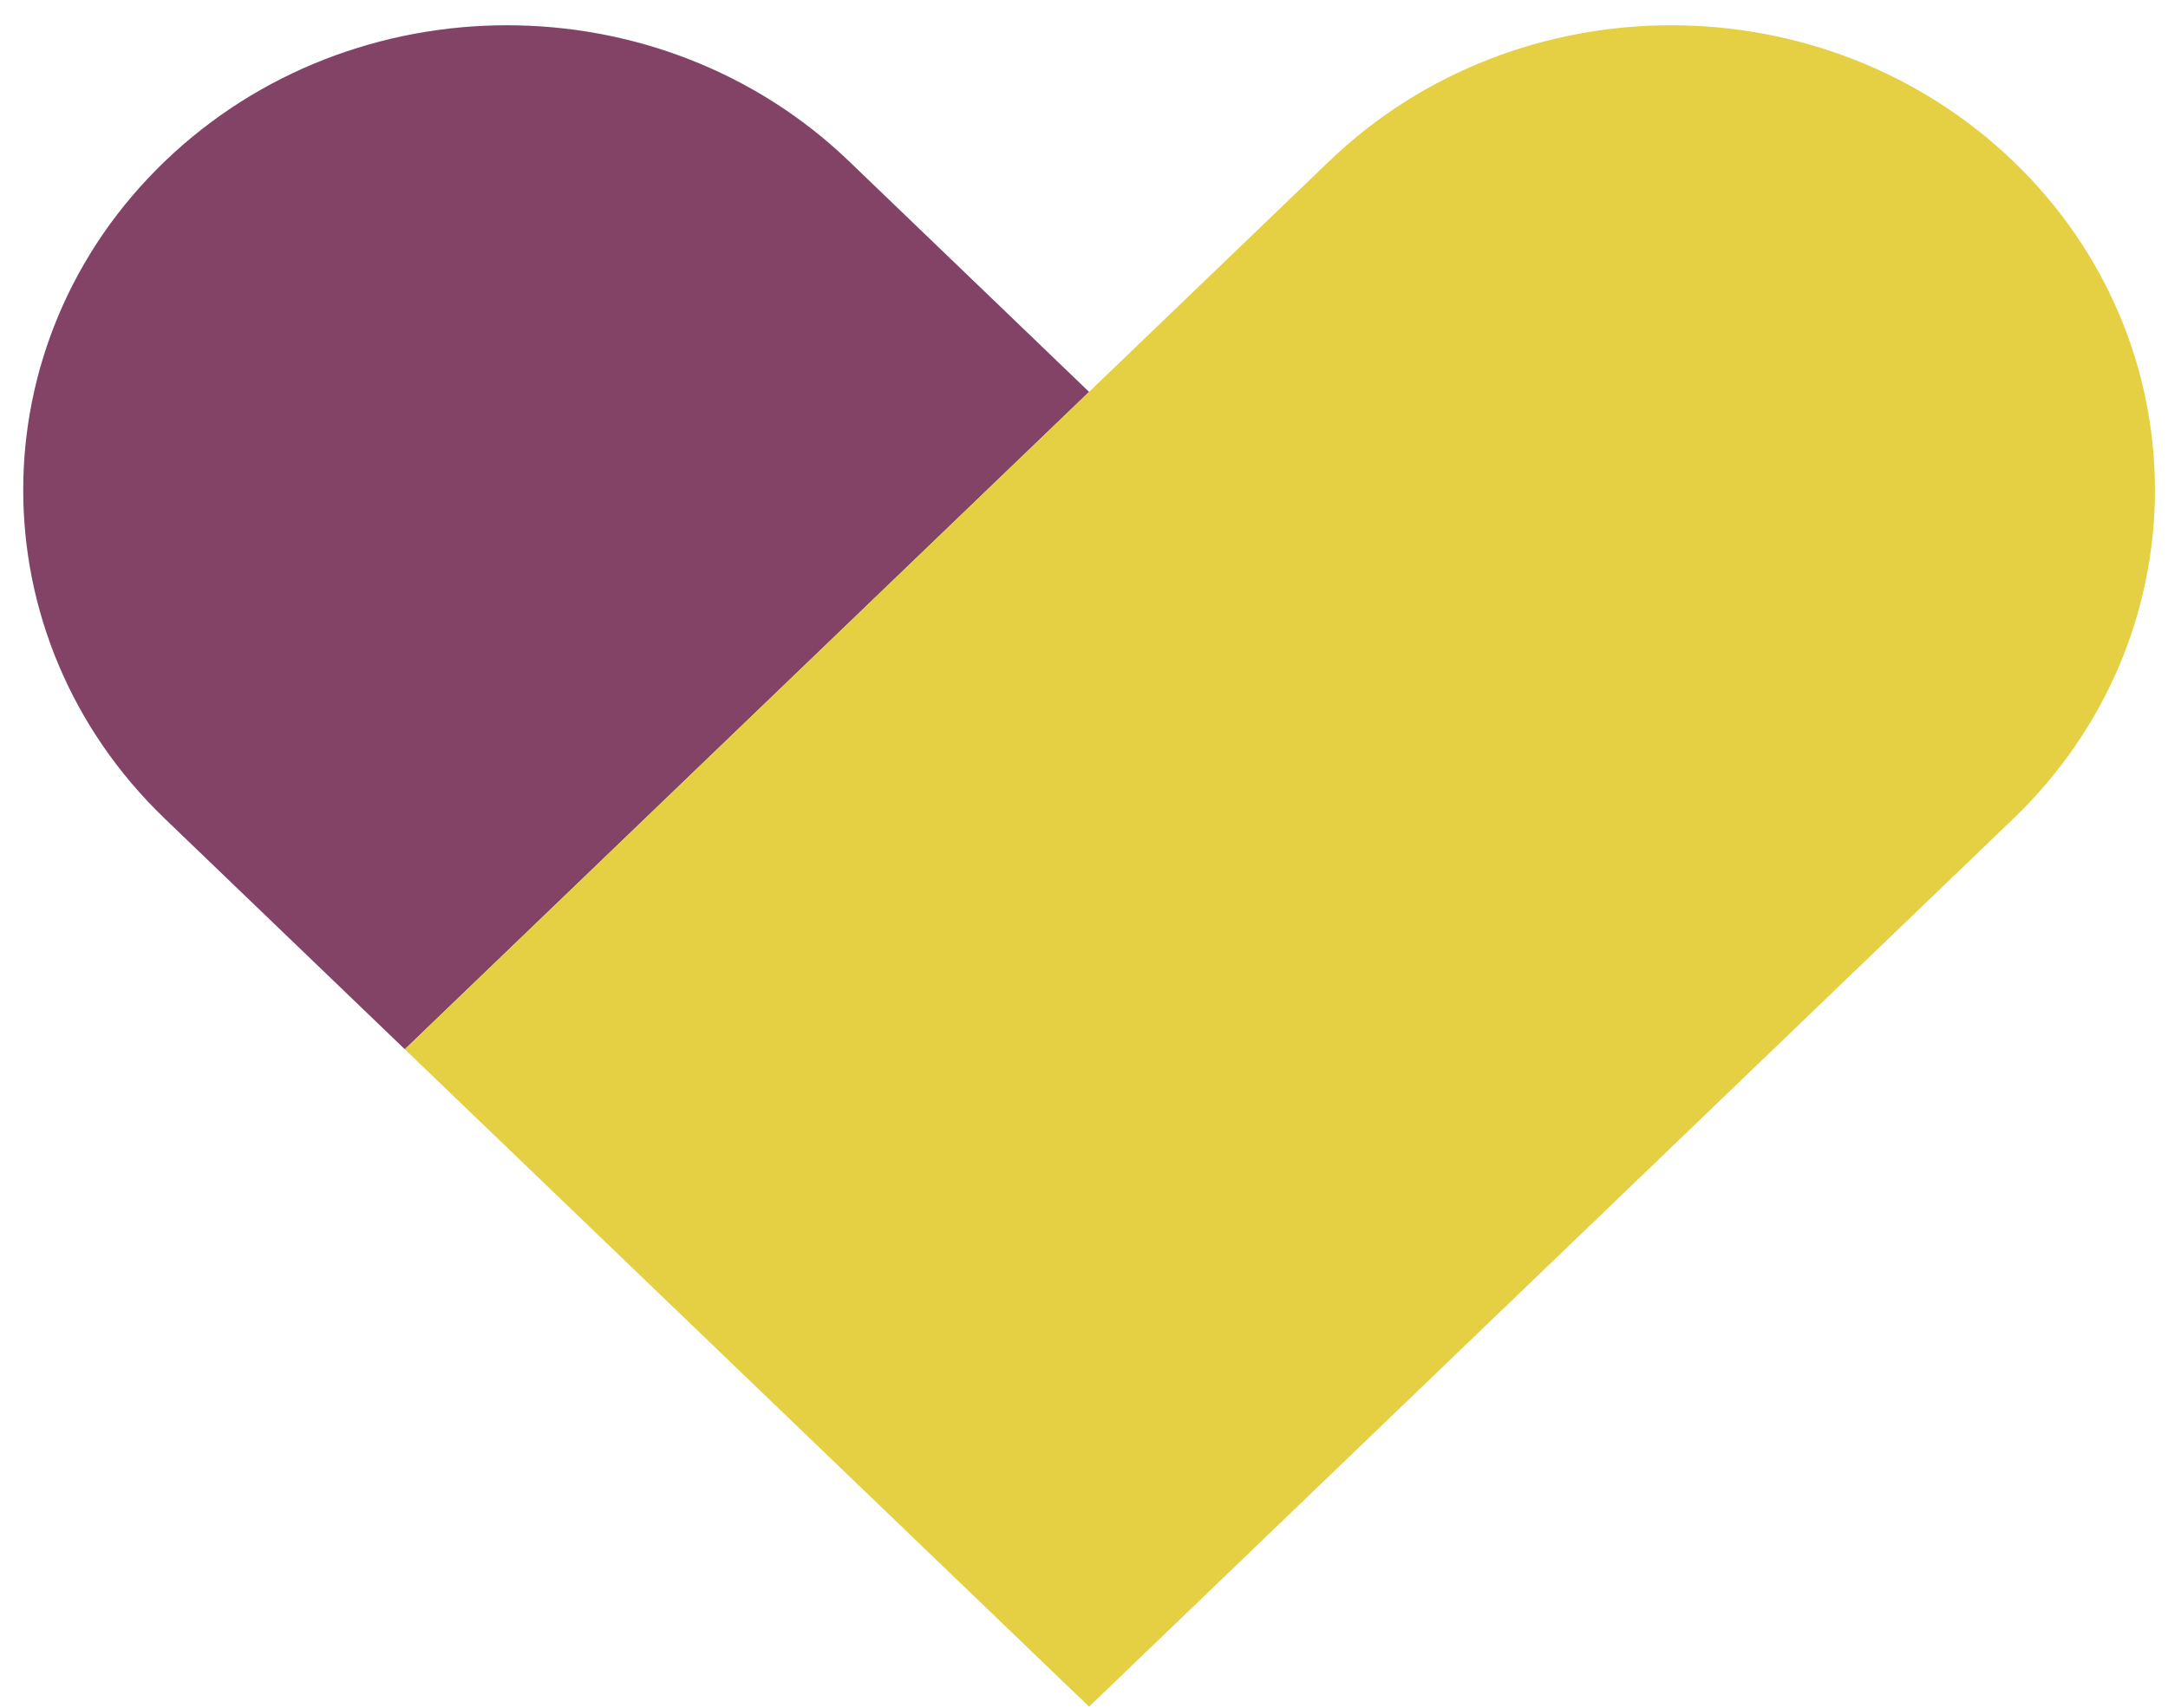
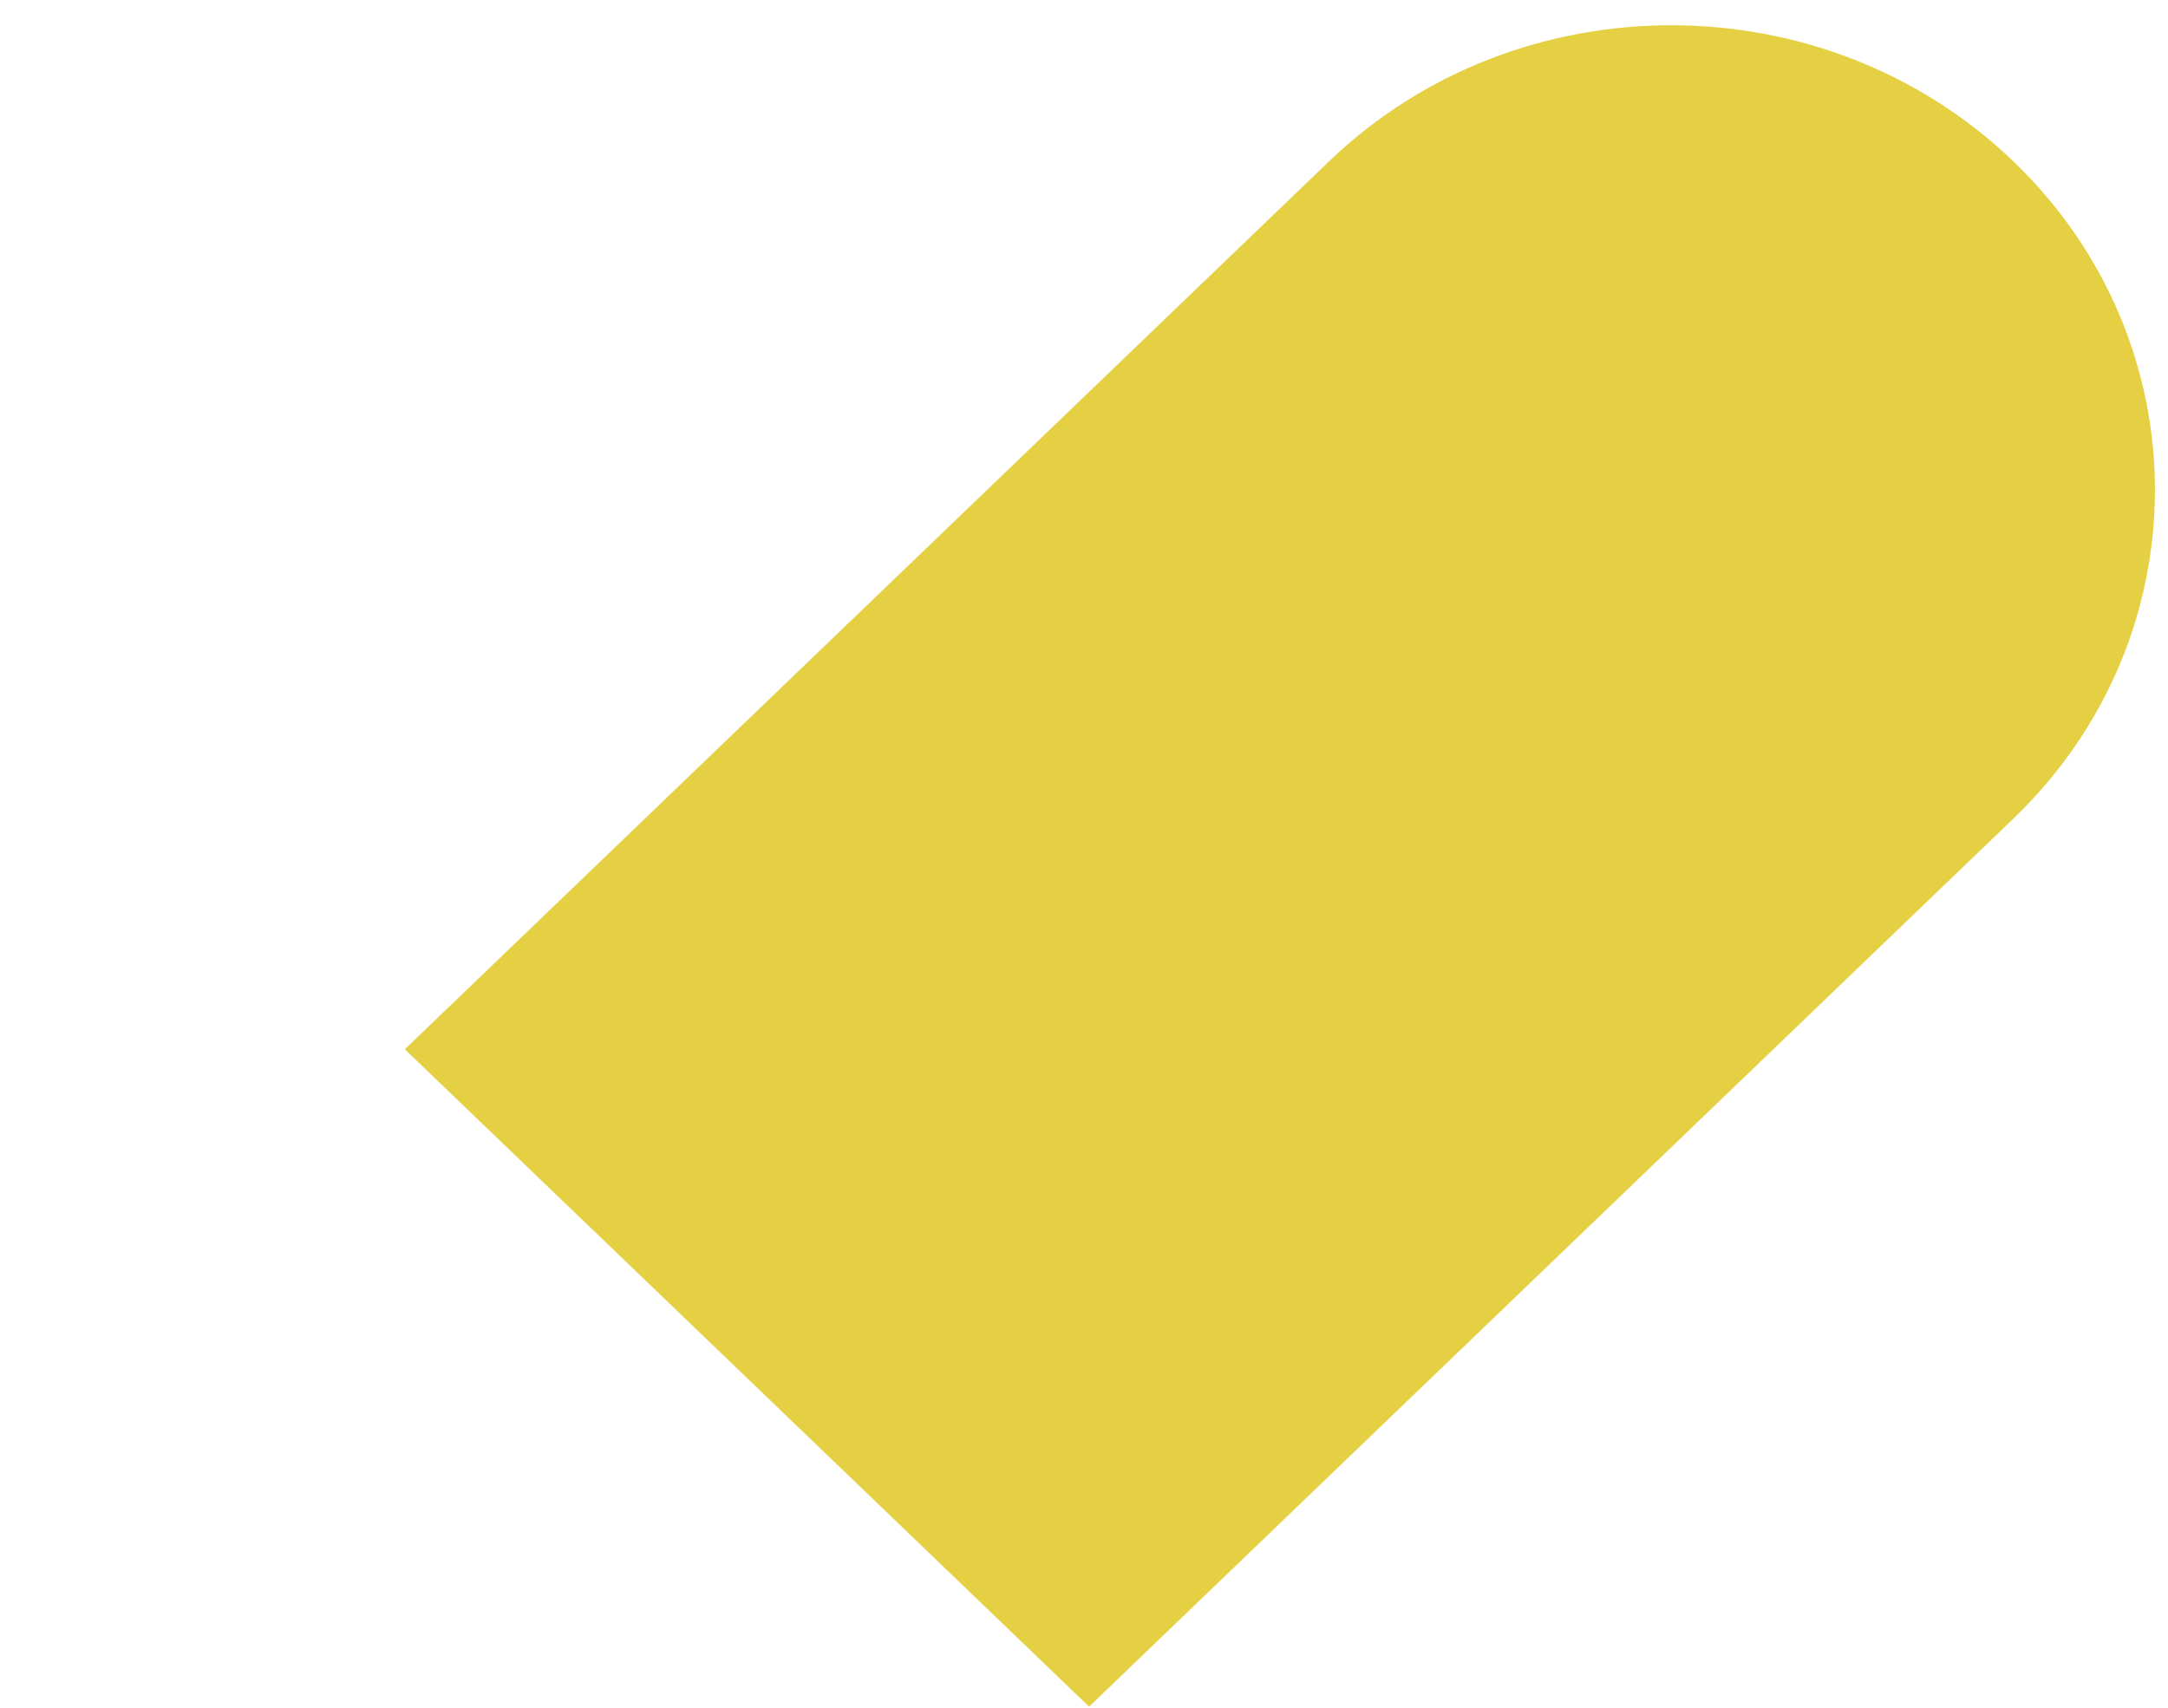
<svg xmlns="http://www.w3.org/2000/svg" width="100%" height="100%" viewBox="0 0 66 52" version="1.1" xml:space="preserve" style="fill-rule:evenodd;clip-rule:evenodd;stroke-linejoin:round;stroke-miterlimit:2;">
  <g id="heart-yellow">
-     <path d="M33.155,11.933l-20.831,20.017l-7.306,-7.021c-5.748,-5.523 -5.748,-14.493 0,-20.017c5.749,-5.524 15.083,-5.524 20.831,0l7.306,7.021Z" style="fill:#834366;" />
    <path d="M33.155,51.967l-20.831,-20.017l28.137,-27.038c5.748,-5.524 15.082,-5.524 20.83,0c5.749,5.524 5.749,14.494 0,20.017l-28.136,27.038Z" style="fill:#e4d042;" />
  </g>
</svg>